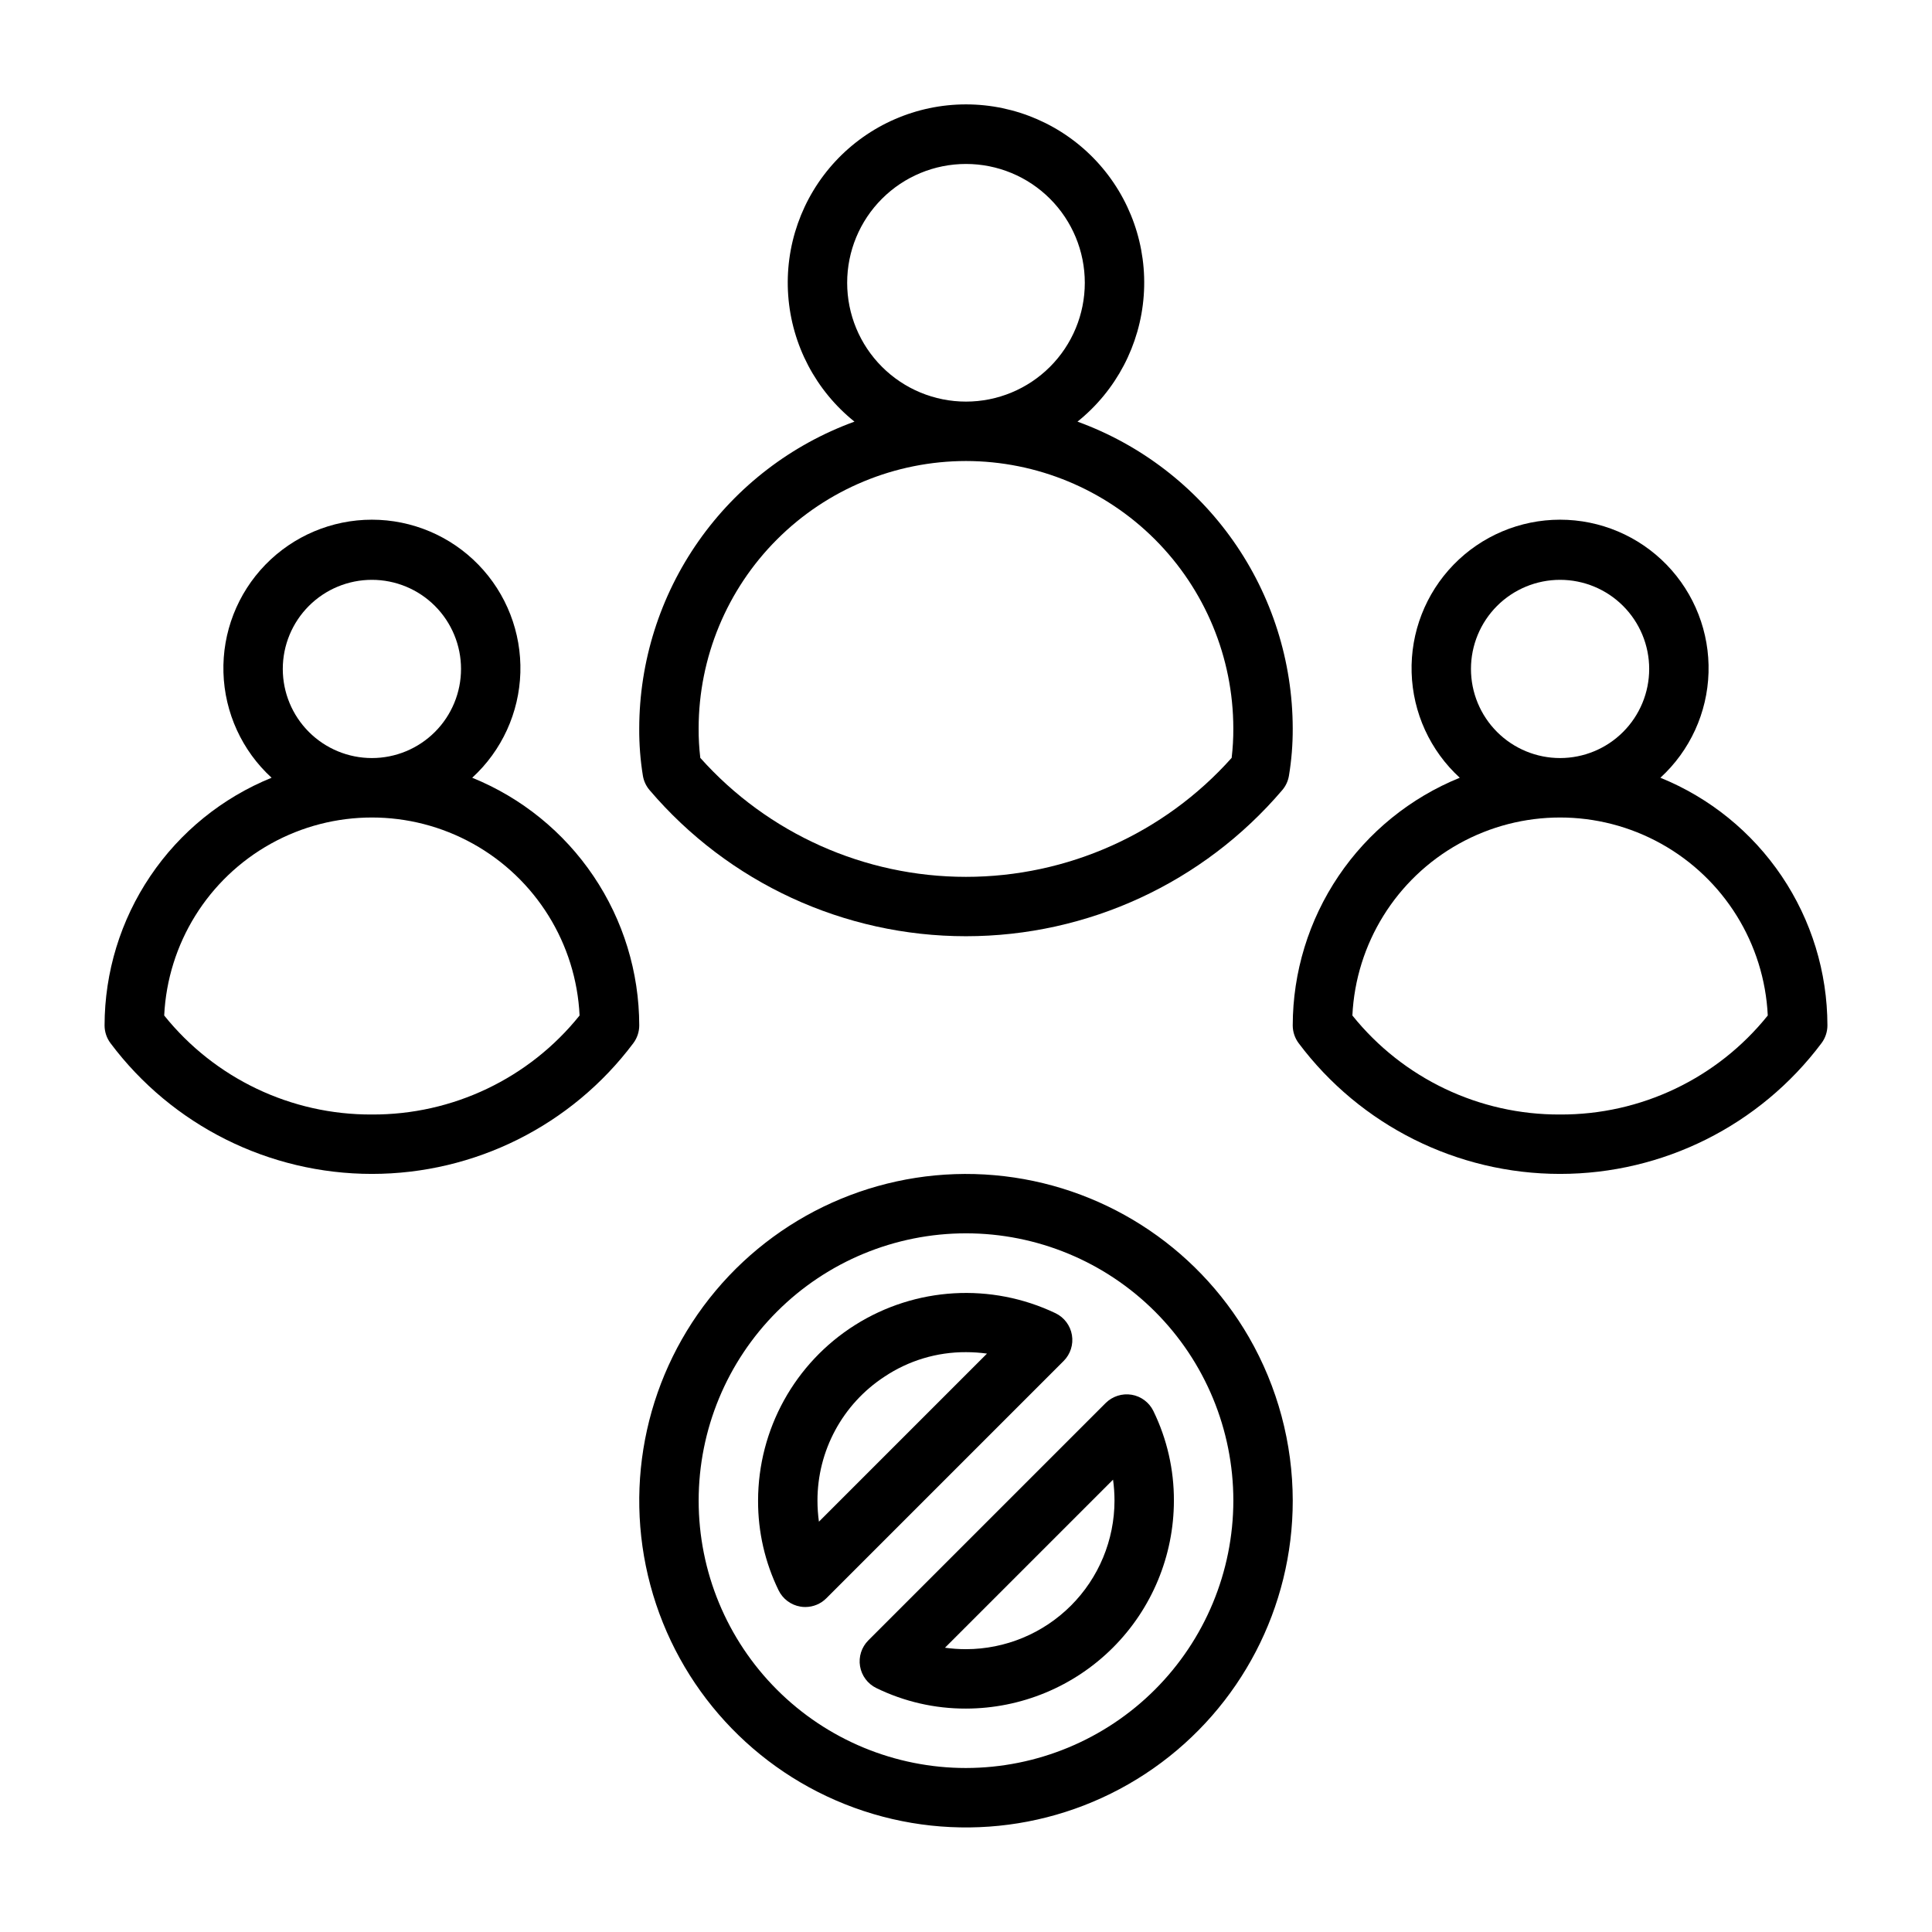
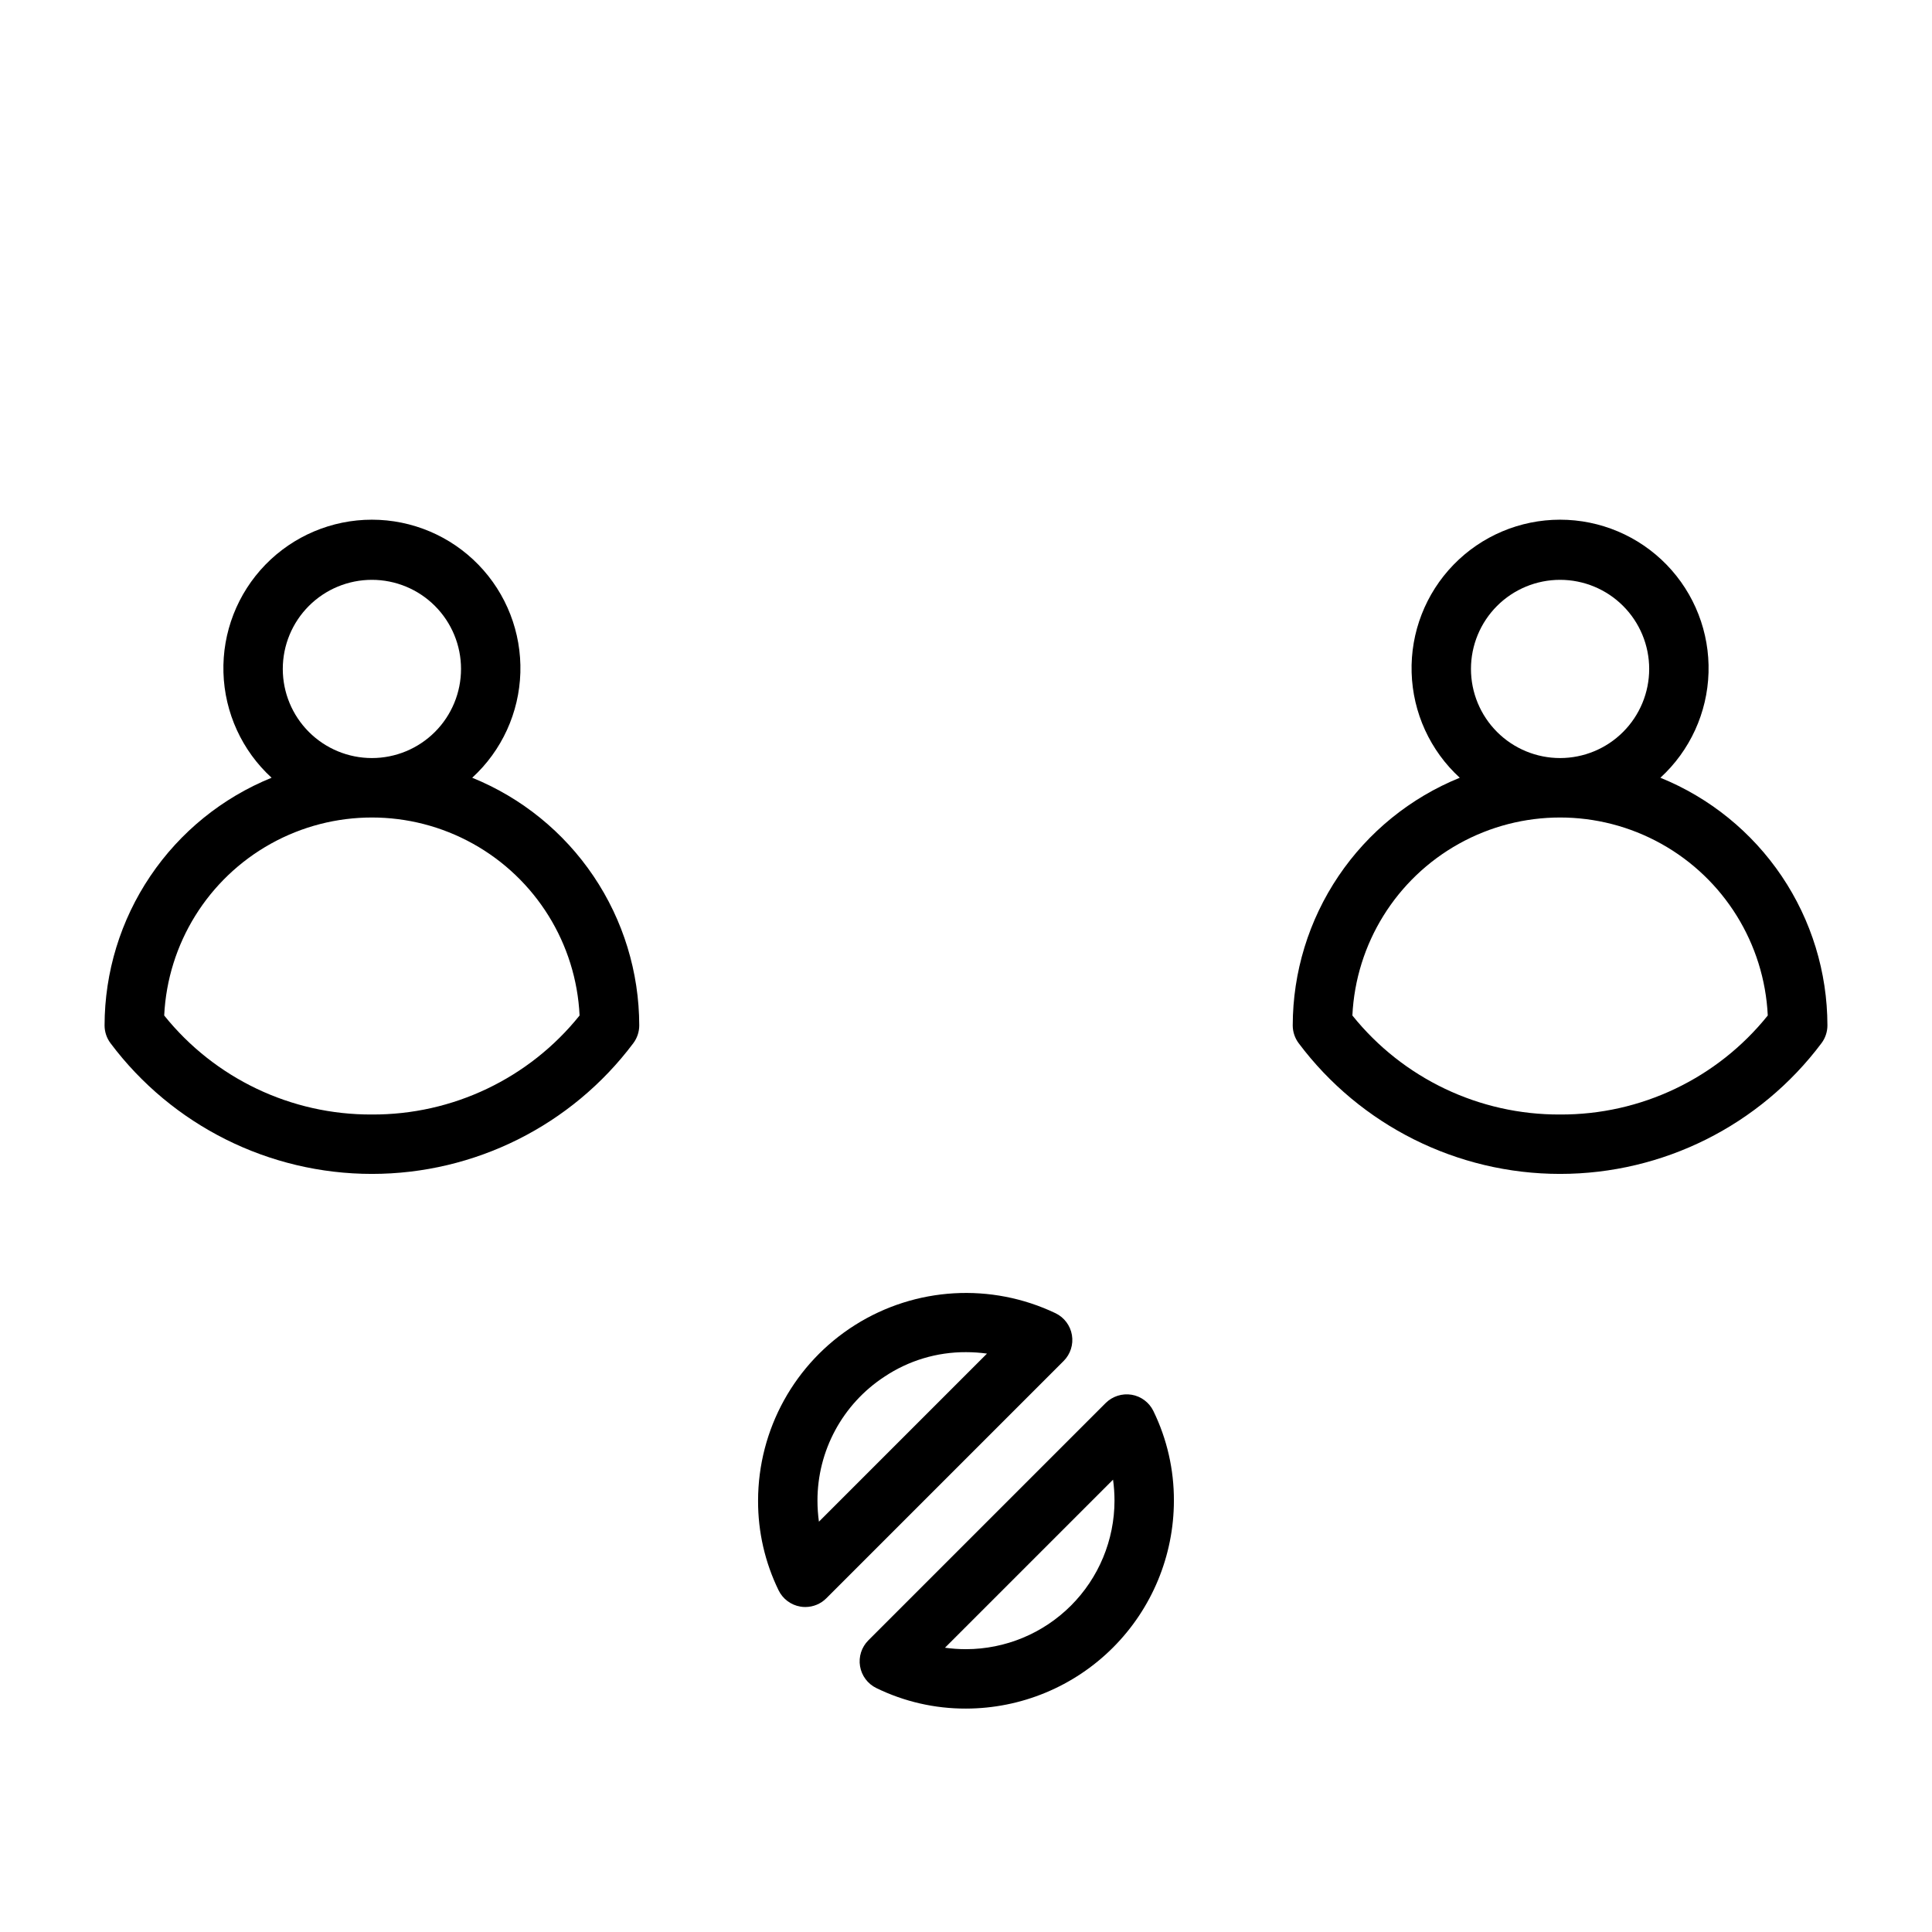
<svg xmlns="http://www.w3.org/2000/svg" fill="#000000" width="800px" height="800px" version="1.1" viewBox="144 144 512 512">
  <g>
    <path d="m584.02 350.11c7.844-7.184 12.449-17.242 12.758-27.875 0.312-10.633-3.695-20.941-11.105-28.574-7.414-7.629-17.598-11.938-28.238-11.938-10.637 0-20.824 4.309-28.234 11.938-7.41 7.633-11.418 17.941-11.105 28.574 0.309 10.633 4.91 20.691 12.758 27.875-13.066 5.301-24.254 14.375-32.141 26.066-7.883 11.688-12.105 25.461-12.125 39.562 0 1.703 0.555 3.359 1.574 4.723 16.355 21.805 42.02 34.637 69.273 34.637 27.258 0 52.922-12.832 69.273-34.637 1.023-1.363 1.578-3.019 1.578-4.723-0.02-14.102-4.242-27.875-12.125-39.562-7.887-11.691-19.074-20.766-32.141-26.066zm-50.199-28.836c0-6.262 2.488-12.27 6.914-16.699 4.43-4.43 10.438-6.914 16.699-6.914 6.266 0 12.273 2.484 16.699 6.914 4.43 4.43 6.918 10.438 6.918 16.699 0 6.266-2.488 12.27-6.918 16.699-4.426 4.43-10.434 6.918-16.699 6.918-6.262 0-12.27-2.488-16.699-6.918-4.426-4.43-6.914-10.434-6.914-16.699zm23.617 118.08h-0.004c-21.387 0.105-41.652-9.559-55.039-26.238 0.91-19.039 11.598-36.254 28.254-45.52 16.656-9.266 36.918-9.266 53.574 0 16.656 9.266 27.344 26.48 28.254 45.52-13.387 16.684-33.652 26.344-55.043 26.238z" />
    <path d="m269.14 350.11c7.848-7.184 12.449-17.242 12.762-27.875 0.309-10.633-3.695-20.941-11.109-28.574-7.41-7.629-17.598-11.938-28.234-11.938-10.641 0-20.824 4.309-28.238 11.938-7.41 7.633-11.418 17.941-11.105 28.574 0.312 10.633 4.914 20.691 12.758 27.875-13.062 5.301-24.254 14.375-32.137 26.066-7.887 11.688-12.105 25.461-12.125 39.562 0 1.703 0.551 3.359 1.574 4.723 16.352 21.805 42.016 34.637 69.273 34.637 27.254 0 52.922-12.832 69.273-34.637 1.023-1.363 1.574-3.019 1.574-4.723-0.02-14.102-4.238-27.875-12.125-39.562-7.883-11.691-19.074-20.766-32.141-26.066zm-50.199-28.836c0-6.262 2.488-12.27 6.918-16.699s10.434-6.914 16.699-6.914c6.262 0 12.27 2.484 16.699 6.914 4.43 4.43 6.918 10.438 6.918 16.699 0 6.266-2.488 12.27-6.918 16.699-4.43 4.43-10.438 6.918-16.699 6.918-6.266 0-12.27-2.488-16.699-6.918-4.43-4.43-6.918-10.434-6.918-16.699zm23.617 118.08c-21.387 0.105-41.656-9.559-55.043-26.238 0.914-19.039 11.598-36.254 28.254-45.52 16.656-9.266 36.918-9.266 53.578 0 16.656 9.266 27.34 26.48 28.25 45.52-13.383 16.684-33.652 26.344-55.039 26.238z" />
-     <path d="m316.14 353.38c20.922 24.574 51.566 38.73 83.84 38.73 32.27 0 62.914-14.156 83.836-38.73 0.918-1.078 1.527-2.383 1.762-3.777 0.691-4.156 1.027-8.363 1.008-12.578-0.031-17.762-5.519-35.086-15.723-49.625-10.199-14.539-24.625-25.594-41.316-31.664 10.238-8.211 16.598-20.312 17.555-33.402 0.957-13.09-3.578-25.988-12.512-35.602-8.938-9.609-21.469-15.07-34.594-15.07s-25.66 5.461-34.594 15.07c-8.938 9.613-13.473 22.512-12.516 35.602 0.957 13.09 7.316 25.191 17.555 33.402-16.691 6.07-31.113 17.125-41.316 31.664-10.203 14.539-15.691 31.863-15.723 49.625-0.027 4.219 0.297 8.43 0.977 12.594 0.238 1.391 0.848 2.691 1.762 3.762zm52.367-134.44c0-8.352 3.316-16.359 9.223-22.266 5.902-5.906 13.914-9.223 22.266-9.223s16.359 3.316 22.266 9.223c5.902 5.906 9.223 13.914 9.223 22.266 0 8.352-3.32 16.359-9.223 22.266-5.906 5.906-13.914 9.223-22.266 9.223s-16.363-3.316-22.266-9.223c-5.906-5.906-9.223-13.914-9.223-22.266zm31.488 47.23v0.004c18.781 0.02 36.789 7.492 50.07 20.773s20.754 31.289 20.777 50.074c0.016 2.613-0.133 5.227-0.441 7.824-17.906 20.062-43.52 31.531-70.406 31.531-26.891 0-52.504-11.469-70.41-31.531-0.309-2.598-0.457-5.211-0.441-7.824 0.023-18.785 7.496-36.793 20.777-50.074s31.289-20.754 50.074-20.773z" />
-     <path d="m474.99 498.4c-14.129-24.465-39.301-40.5-67.445-42.961s-55.723 8.961-73.879 30.605c-18.16 21.641-24.621 50.781-17.305 78.07 7.312 27.289 27.477 49.297 54.027 58.957 26.547 9.66 56.141 5.766 79.281-10.441 23.145-16.207 36.926-42.684 36.922-70.934-0.016-15.199-4.016-30.129-11.602-43.297zm-74.988 114.14c-18.793 0-36.812-7.465-50.098-20.75-13.289-13.289-20.754-31.309-20.754-50.098 0-18.789 7.465-36.812 20.754-50.098 13.285-13.285 31.305-20.75 50.098-20.75 18.789 0 36.809 7.465 50.098 20.75 13.285 13.285 20.75 31.309 20.75 50.098-0.023 18.781-7.496 36.789-20.777 50.07s-31.289 20.754-50.07 20.777z" />
    <path d="m443.89 513.62c-2.512-0.414-5.066 0.406-6.875 2.195l-62.898 62.898h0.004c-1.801 1.797-2.621 4.356-2.199 6.863 0.422 2.512 2.027 4.664 4.316 5.777 7.398 3.609 15.523 5.469 23.758 5.441 14.609-0.02 28.613-5.828 38.945-16.16 10.328-10.328 16.141-24.336 16.156-38.945 0.031-8.23-1.832-16.359-5.438-23.758-1.113-2.285-3.266-3.891-5.769-4.312zm-43.895 67.43c-1.863 0-3.723-0.129-5.566-0.387l44.539-44.539c0.258 1.844 0.387 3.703 0.387 5.566-0.012 10.434-4.164 20.438-11.543 27.816-7.379 7.379-17.383 11.531-27.816 11.543z" />
    <path d="m428.07 497.8c-0.422-2.508-2.027-4.656-4.312-5.769-17.066-8.156-37.121-6.988-53.125 3.09-16.004 10.078-25.719 27.66-25.738 46.574-0.031 8.23 1.832 16.359 5.438 23.758 1.117 2.285 3.266 3.891 5.773 4.312 0.43 0.078 0.867 0.113 1.305 0.109 2.09 0 4.09-0.828 5.566-2.305l62.898-62.898c1.801-1.801 2.617-4.359 2.195-6.871zm-67.047 49.461c-0.254-1.844-0.383-3.703-0.387-5.566-0.012-13.227 6.644-25.57 17.707-32.828 6.402-4.293 13.945-6.566 21.656-6.531 1.859 0 3.719 0.129 5.562 0.383z" />
  </g>
</svg>